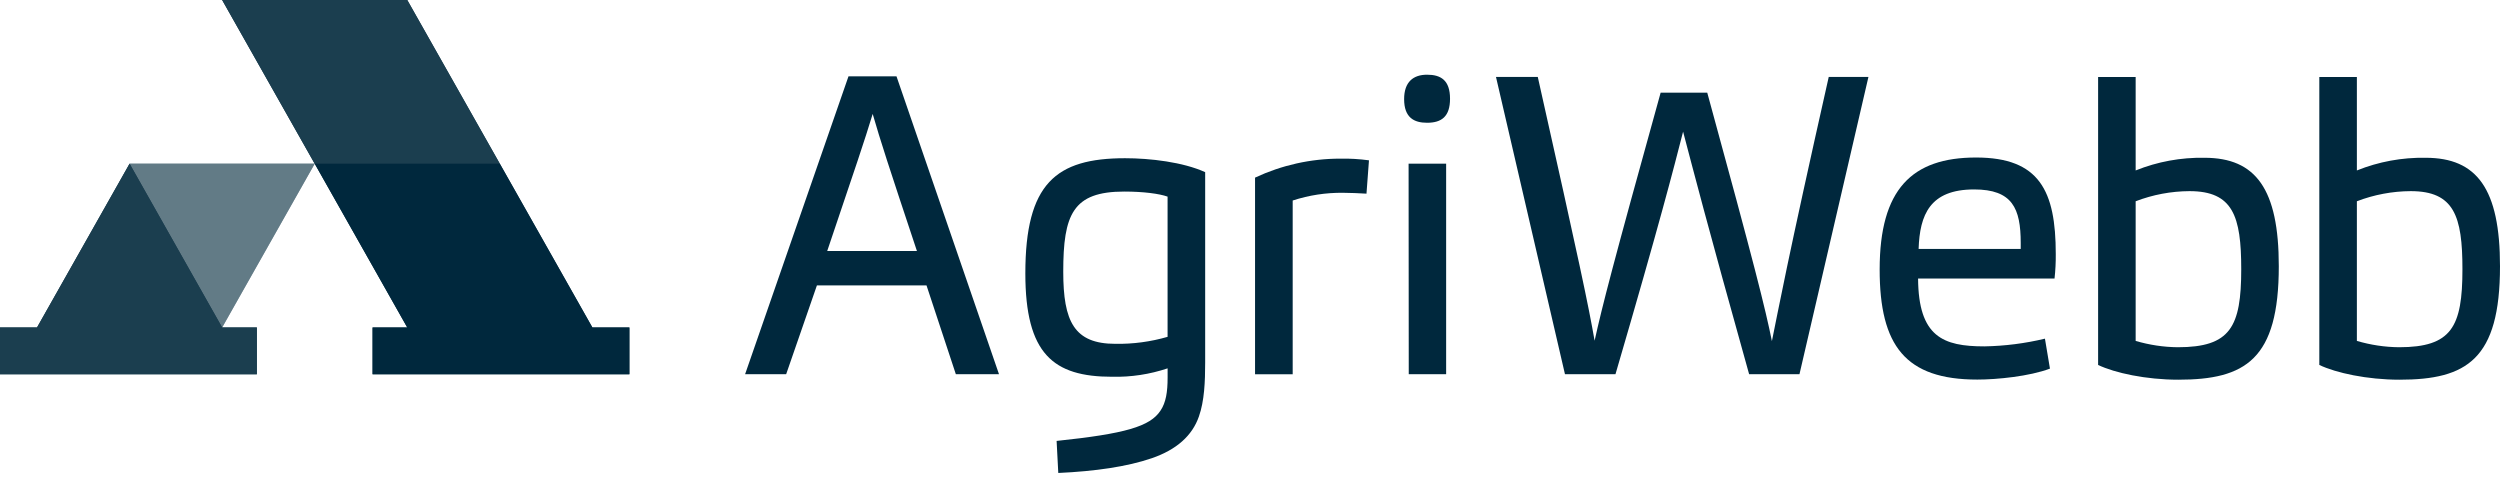
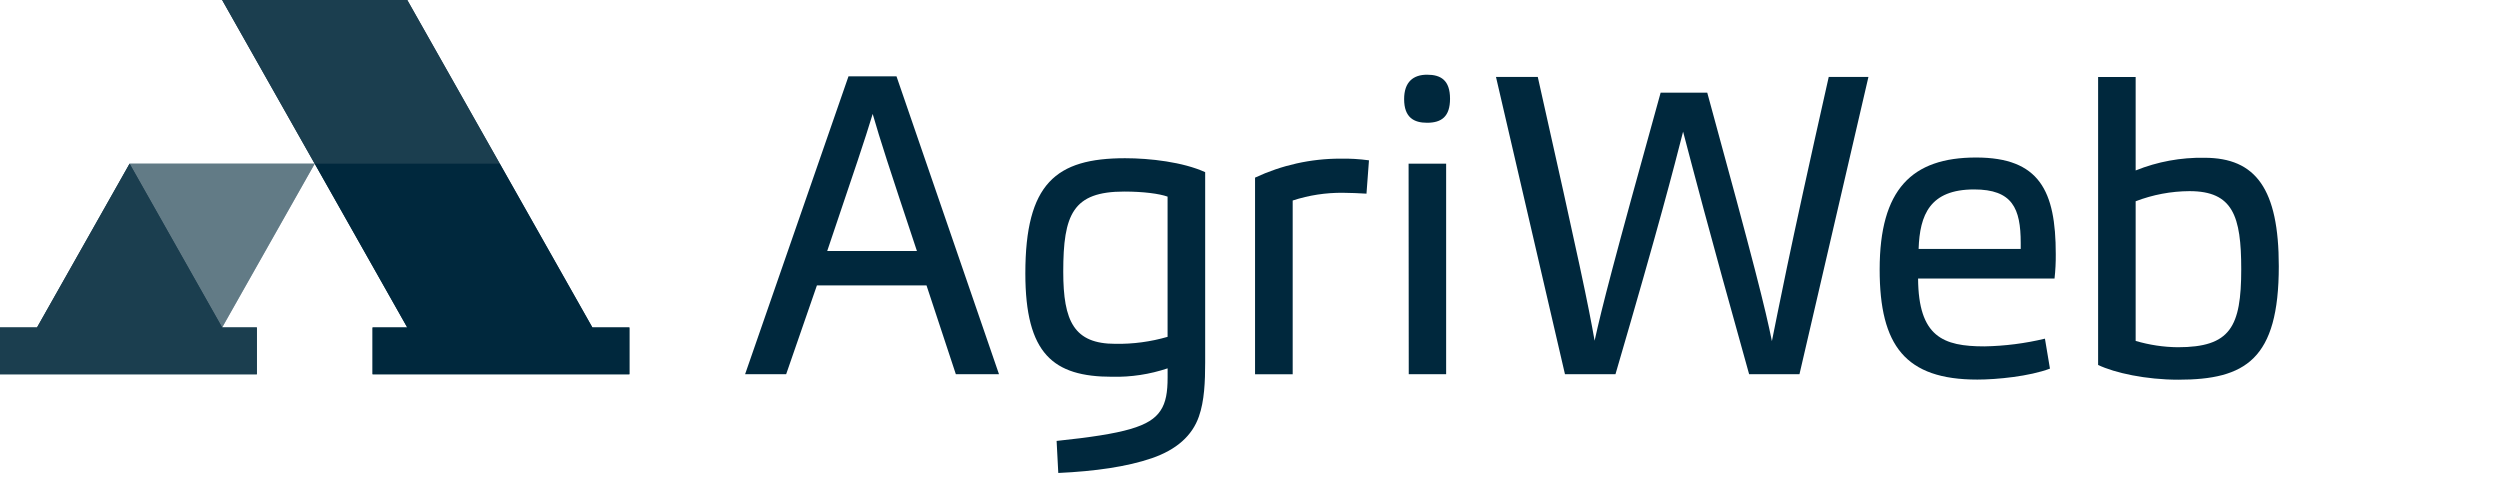
<svg xmlns="http://www.w3.org/2000/svg" width="160" height="31" viewBox="0 0 160 31" fill="none">
  <g clip-path="url(#clip0_709_55)">
    <path d="M37.912 20.958L31.988 10.476L26.064 0H14.217L20.14 10.476H8.293L2.369 20.958H0V23.952H16.439V20.958H14.217L20.14 10.479H20.143L26.064 20.958H23.844V23.952H40.281V20.958H37.912Z" fill="#1B3E4F" />
    <path opacity="0.5" d="M8.293 10.476H20.14L14.217 20.958L8.293 10.476Z" fill="#AAB8BF" />
    <path d="M14.216 0L20.14 10.479H31.988L26.064 0H14.216Z" fill="#1B3E4F" />
    <path d="M37.912 20.958L31.988 10.476H20.141L26.064 20.958H23.845V23.952H40.281V20.958H37.912Z" fill="#00283D" />
    <path d="M14.217 20.958L8.293 10.476L2.369 20.958H0V23.952H16.439V20.958H14.217Z" fill="#1B3E4F" />
    <path d="M58.684 16.066C56.842 10.531 56.359 9.046 55.852 7.292C55.318 9.046 54.783 10.612 52.941 16.066H58.684ZM50.314 23.95H47.686L54.303 4.887H57.376L63.936 23.95H61.174L59.297 18.267H52.282L50.314 23.95Z" fill="#00283D" />
    <path d="M74.725 12.584C74.19 12.394 73.176 12.26 71.948 12.26C68.662 12.26 68.048 13.718 68.048 17.39C68.048 20.575 68.744 22.005 71.386 22.005C72.515 22.023 73.641 21.872 74.725 21.558V12.584ZM71.175 24.113C67.411 24.113 65.622 22.655 65.622 17.498C65.622 11.746 67.571 10.126 72.003 10.126C73.606 10.126 75.717 10.373 77.131 11.018V23.194C77.131 24.429 77.079 25.665 76.731 26.653C76.303 27.888 75.289 28.785 73.713 29.326C72.137 29.868 70.081 30.162 67.73 30.27L67.623 28.219C72.003 27.76 73.606 27.3 74.275 26.275C74.62 25.761 74.727 25.087 74.727 24.167V23.574C73.584 23.958 72.382 24.14 71.175 24.113Z" fill="#00283D" />
    <path d="M80.323 23.95V11.368C82.027 10.569 83.888 10.153 85.772 10.153C86.388 10.141 87.004 10.177 87.614 10.261L87.455 12.394C87 12.367 86.386 12.339 85.964 12.339C84.866 12.325 83.774 12.492 82.732 12.833V23.952H80.323" fill="#00283D" />
    <path d="M90.16 23.95H92.553V10.476H90.15L90.16 23.95ZM91.333 7.857C90.505 7.857 89.864 7.534 89.864 6.345C89.864 5.238 90.453 4.781 91.333 4.781C92.213 4.781 92.802 5.132 92.802 6.32C92.802 7.452 92.268 7.857 91.333 7.857Z" fill="#00283D" />
    <path d="M103.39 23.95H100.158L95.743 4.924H98.418C101.115 16.938 101.65 19.502 102.055 21.805C102.552 19.564 103.176 17.11 106.281 5.93H109.264C112.309 17.049 112.975 19.725 113.402 21.832C113.83 19.752 114.343 16.891 117.039 4.924H119.58L115.166 23.95H111.944C109.194 14.123 108.367 10.882 107.718 8.426C107.103 10.827 106.248 14.175 103.39 23.95Z" fill="#00283D" />
    <path d="M129.326 15.932V15.554C129.326 13.33 128.792 12.124 126.344 12.124C123.512 12.124 122.864 13.745 122.791 15.932H129.326ZM127.002 22.168C128.308 22.145 129.606 21.979 130.876 21.674L131.197 23.592C129.886 24.086 127.803 24.293 126.548 24.293C121.953 24.293 120.298 22.134 120.298 17.247C120.298 12.117 122.355 10.081 126.468 10.081C130.528 10.081 131.569 12.216 131.569 16.258C131.574 16.782 131.548 17.305 131.49 17.825H122.757C122.782 21.558 124.358 22.168 127.002 22.168Z" fill="#00283D" />
    <path d="M139.379 22.223C142.746 22.223 143.439 20.926 143.439 17.227C143.439 13.825 142.905 12.233 140.127 12.233C138.949 12.239 137.782 12.459 136.682 12.881V21.818C137.558 22.077 138.466 22.214 139.379 22.223ZM134.279 4.927H136.682V10.909C138.081 10.345 139.58 10.07 141.09 10.098C144.374 10.098 145.843 12.097 145.843 17.039C145.843 23.006 143.705 24.301 139.407 24.301C137.349 24.301 135.348 23.868 134.279 23.357V4.927Z" fill="#00283D" />
-     <path d="M153.537 22.223C156.903 22.223 157.596 20.926 157.596 17.227C157.596 13.825 157.062 12.233 154.285 12.233C153.107 12.239 151.939 12.459 150.84 12.881V21.818C151.716 22.077 152.623 22.214 153.537 22.223ZM148.436 4.927H150.84V10.909C152.238 10.346 153.736 10.07 155.244 10.098C158.531 10.098 160 12.097 160 17.039C160 23.006 157.865 24.301 153.564 24.301C151.508 24.301 149.505 23.868 148.436 23.357V4.927Z" fill="#00283D" />
  </g>
  <defs>
    <clipPath id="clip0_709_55">
      <rect width="160" height="30.546" fill="white" />
    </clipPath>
  </defs>
</svg>